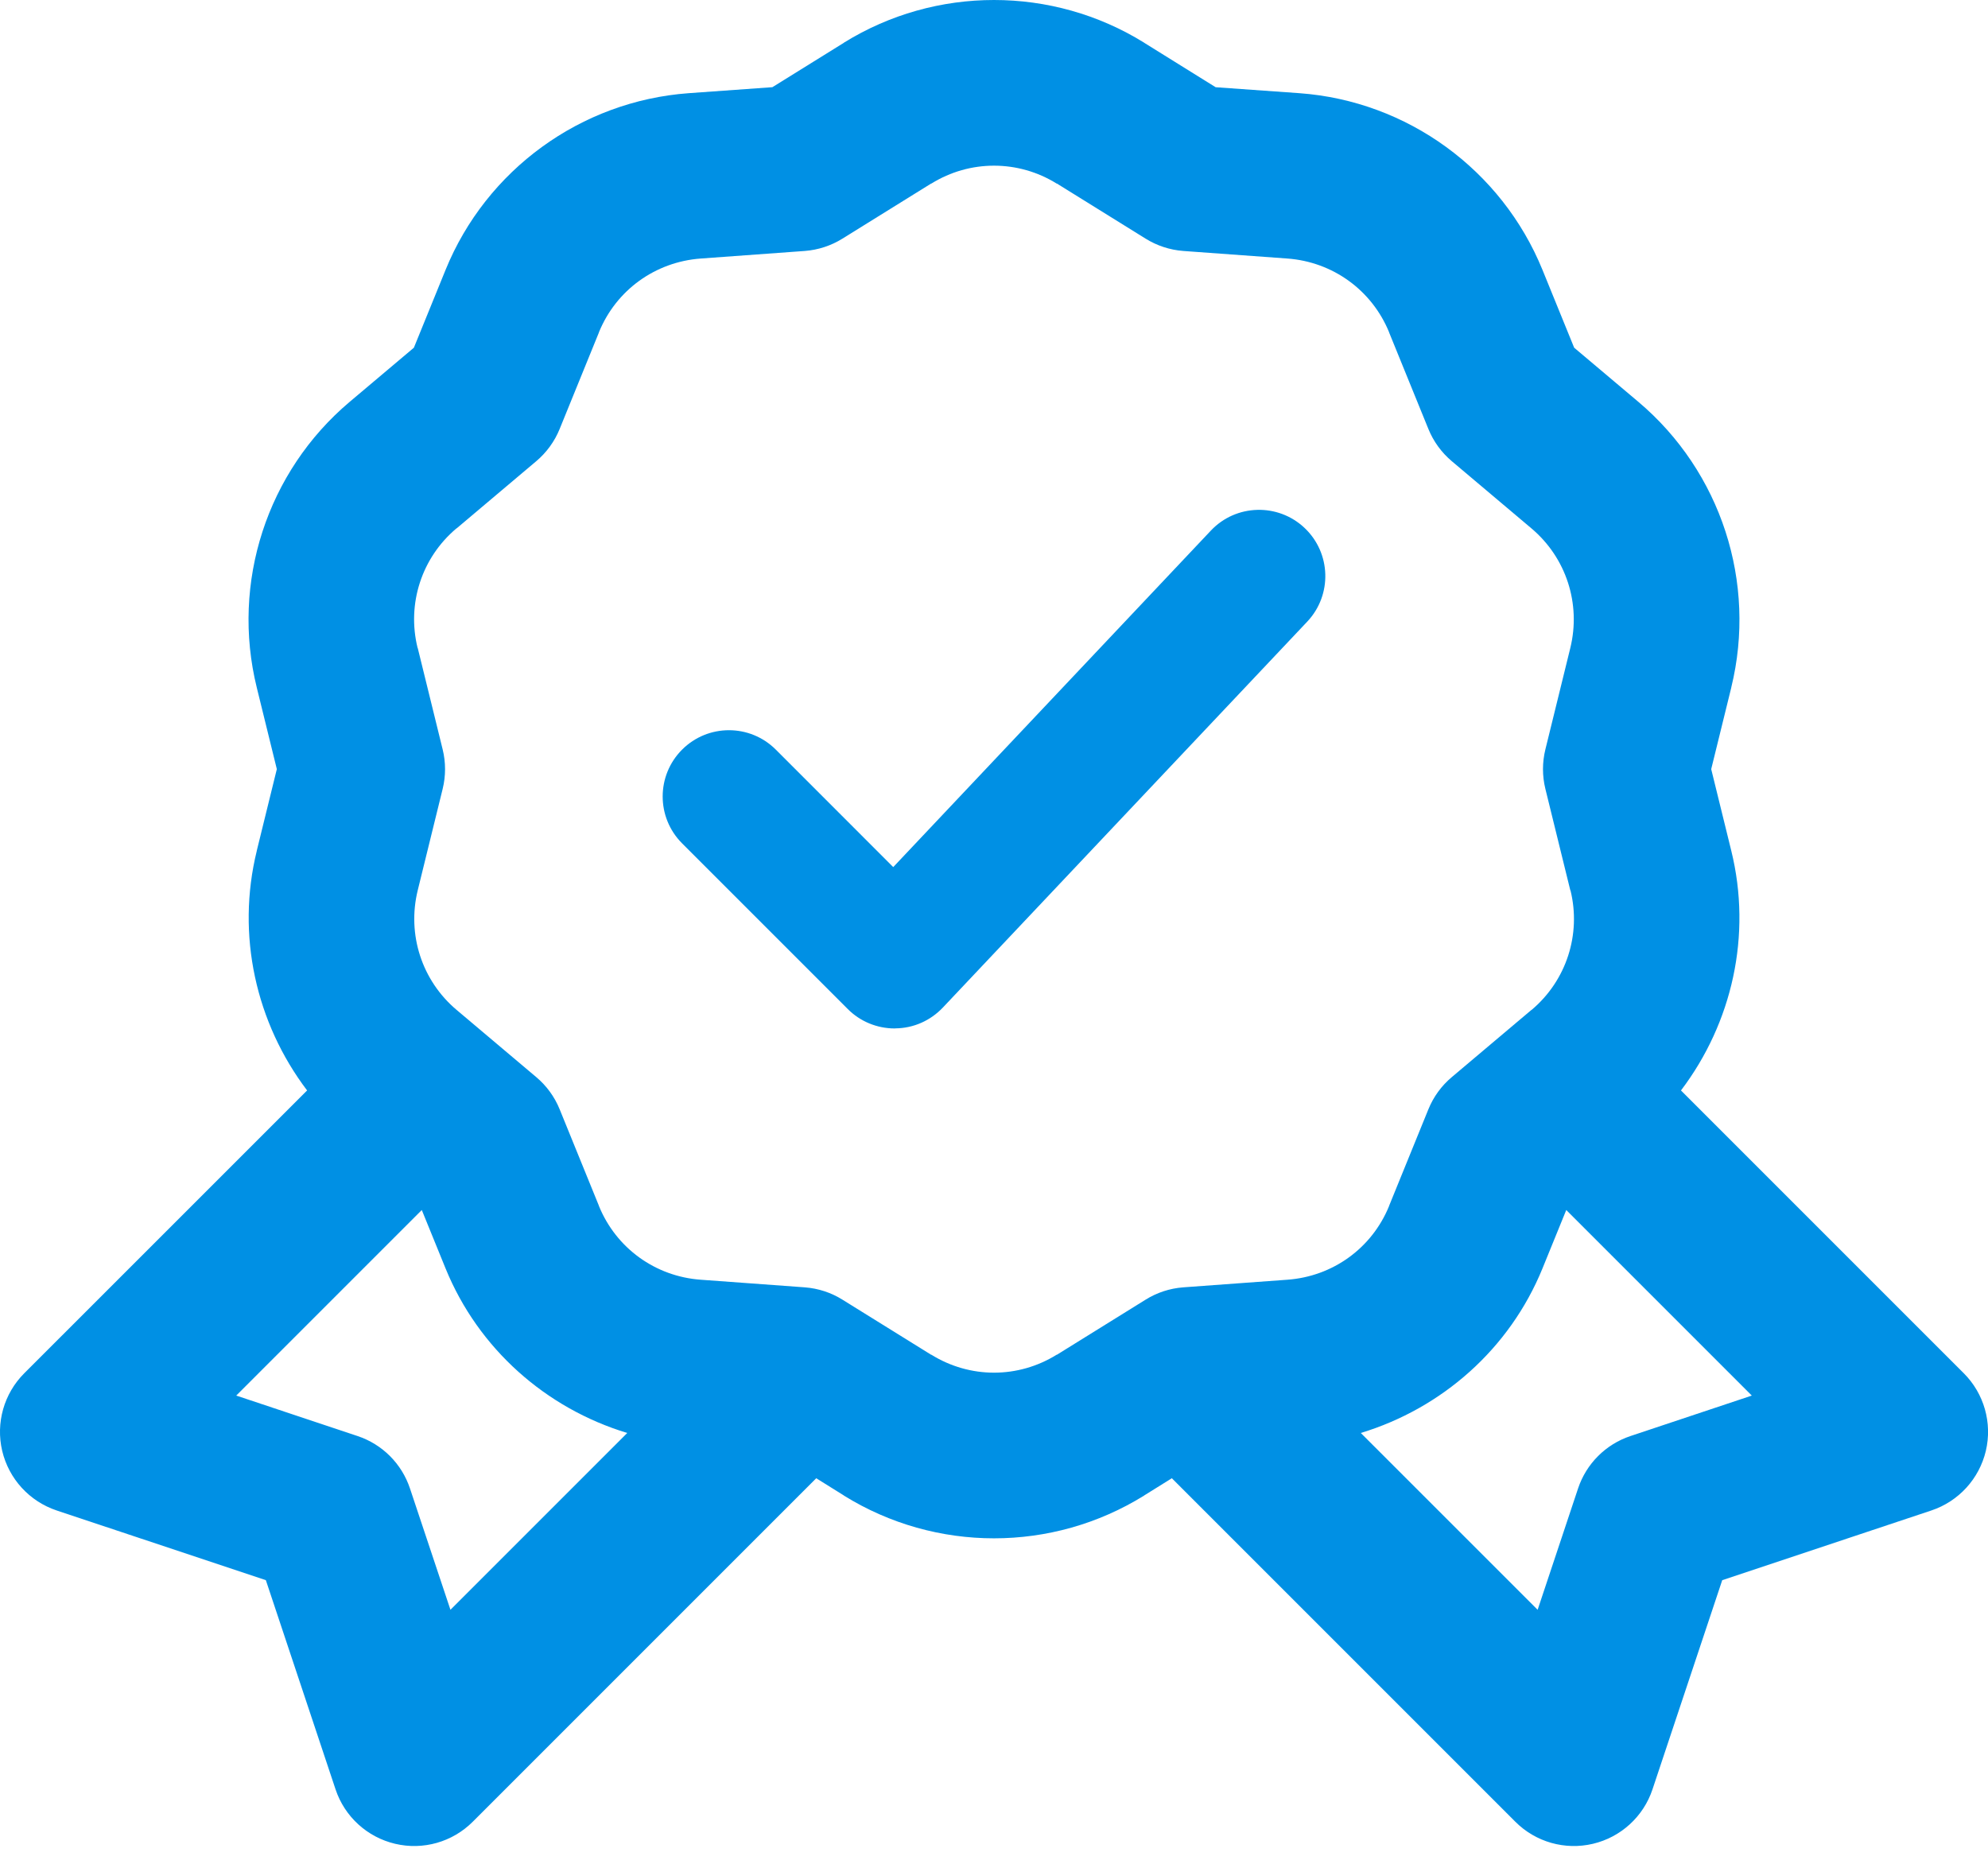
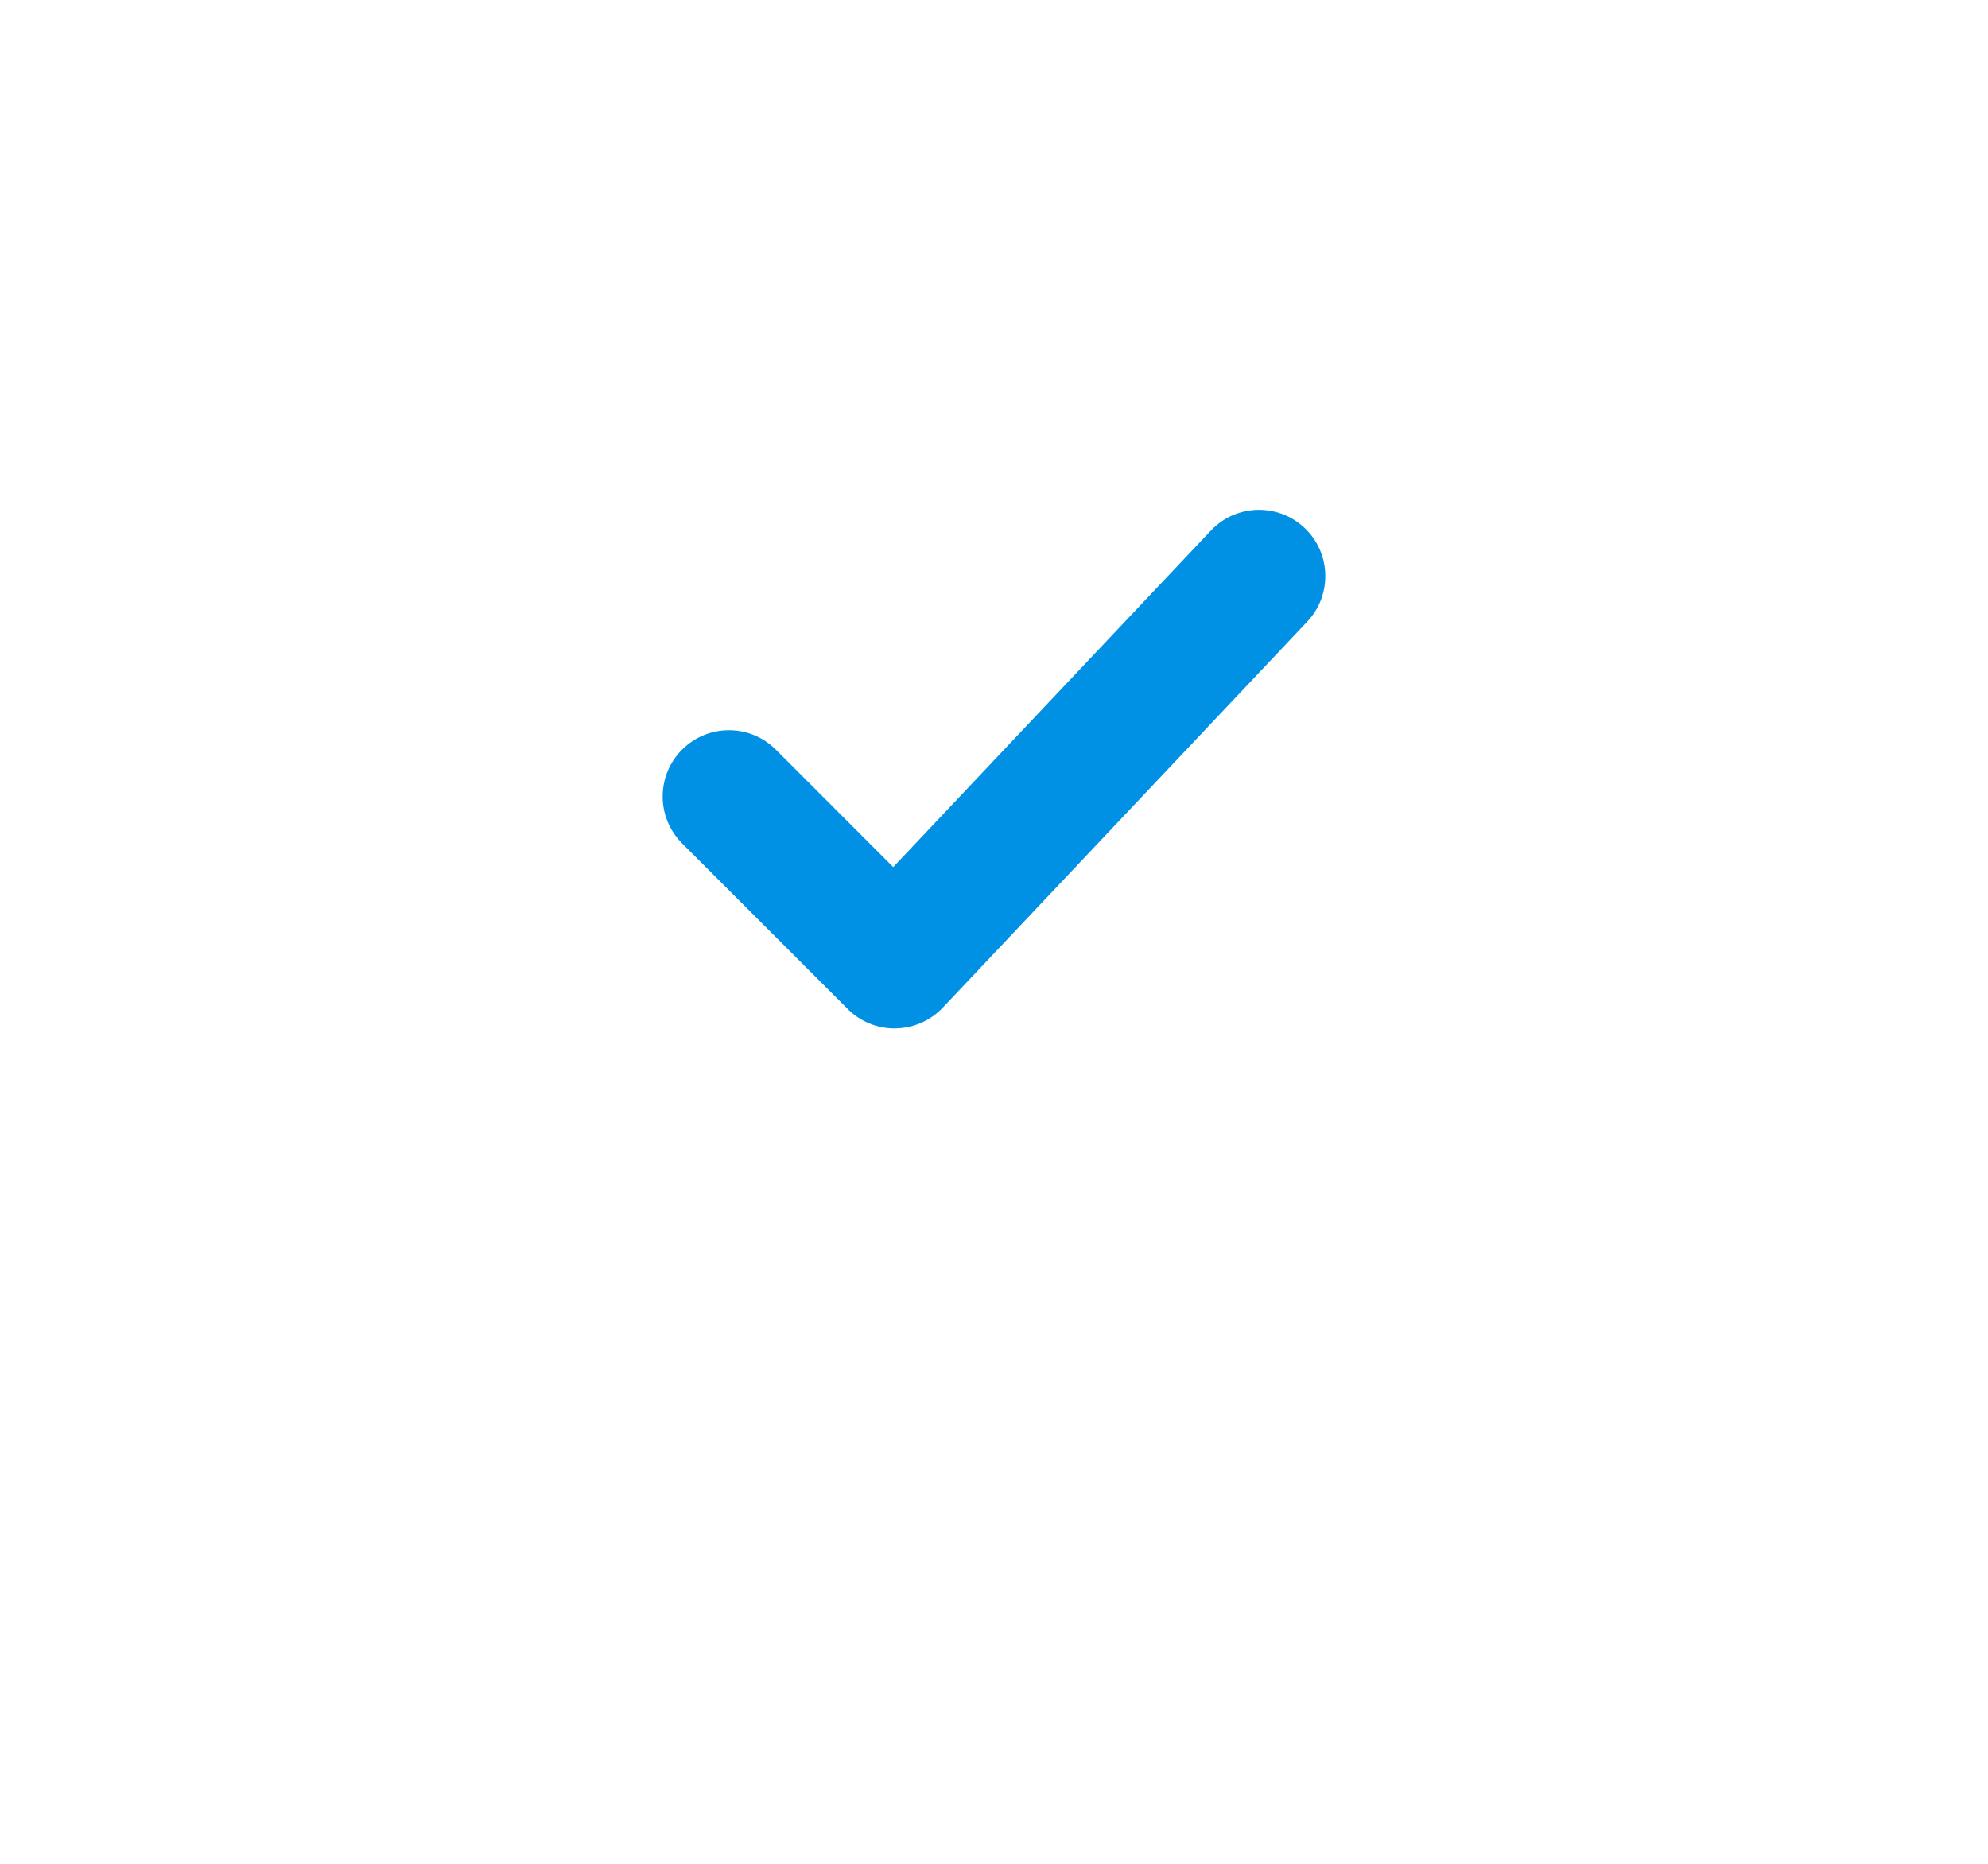
<svg xmlns="http://www.w3.org/2000/svg" width="48" height="45" viewBox="0 0 48 45" fill="none">
-   <path d="M24 0C22.742 0 21.484 0.343 20.375 1.031C20.374 1.033 20.373 1.034 20.372 1.035L18.649 2.105L16.625 2.25C14.024 2.441 11.743 4.098 10.758 6.516L9.993 8.395L8.442 9.703C6.446 11.387 5.575 14.067 6.2 16.602L6.684 18.57L6.2 20.539C6.2 20.54 6.2 20.542 6.2 20.543C5.7 22.578 6.179 24.697 7.415 26.328L0.586 33.156C0.096 33.646 -0.106 34.355 0.053 35.03C0.213 35.705 0.71 36.249 1.368 36.469L6.419 38.152L8.102 43.203C8.321 43.861 8.866 44.358 9.541 44.517C10.215 44.677 10.925 44.475 11.415 43.984L19.708 35.691L20.372 36.105C20.373 36.107 20.374 36.108 20.375 36.109C22.593 37.486 25.408 37.486 27.625 36.109C27.627 36.108 27.628 36.107 27.629 36.105L28.294 35.691L36.587 43.984C37.077 44.475 37.786 44.677 38.461 44.517C39.135 44.358 39.68 43.861 39.899 43.203L41.583 38.152L46.633 36.469C47.291 36.249 47.788 35.705 47.948 35.03C48.107 34.355 47.905 33.646 47.415 33.156L40.587 26.328C41.825 24.696 42.304 22.576 41.801 20.539L41.317 18.57L41.801 16.602C41.801 16.6 41.801 16.599 41.801 16.598C42.423 14.064 41.553 11.387 39.559 9.703L38.008 8.395L37.243 6.516C36.258 4.1 33.979 2.44 31.376 2.25L29.352 2.106L27.63 1.035C27.628 1.034 27.627 1.033 27.626 1.031C26.517 0.343 25.259 0 24 0ZM24 4C24.525 4 25.049 4.144 25.516 4.434V4.43L27.661 5.762C27.934 5.932 28.245 6.034 28.567 6.059L31.083 6.242C32.178 6.322 33.124 7.005 33.54 8.023C33.54 8.025 33.54 8.026 33.54 8.027L34.489 10.359C34.611 10.659 34.804 10.924 35.051 11.133L36.977 12.758C37.816 13.466 38.176 14.578 37.915 15.645L37.313 18.094C37.236 18.407 37.236 18.734 37.313 19.047L37.915 21.496C37.916 21.496 37.917 21.496 37.919 21.496C38.181 22.561 37.821 23.674 36.981 24.383C36.98 24.383 36.978 24.383 36.977 24.383L35.051 26.008C34.804 26.216 34.611 26.482 34.489 26.781L33.54 29.113C33.54 29.115 33.54 29.116 33.54 29.117C33.125 30.136 32.181 30.818 31.083 30.898L28.567 31.082C28.245 31.107 27.934 31.208 27.661 31.379L25.516 32.711V32.707C24.582 33.287 23.419 33.287 22.485 32.707V32.711L20.34 31.379C20.067 31.208 19.756 31.107 19.434 31.082L16.919 30.898C15.823 30.819 14.877 30.136 14.461 29.117C14.461 29.116 14.461 29.115 14.461 29.113L13.512 26.781C13.39 26.482 13.197 26.216 12.95 26.008L11.024 24.383C10.185 23.675 9.825 22.562 10.086 21.496L10.688 19.047C10.765 18.734 10.765 18.407 10.688 18.094L10.086 15.645C10.085 15.645 10.084 15.645 10.083 15.645C9.82 14.579 10.18 13.466 11.02 12.758C11.021 12.758 11.023 12.758 11.024 12.758L12.95 11.133C13.197 10.924 13.39 10.659 13.512 10.359L14.461 8.027C14.461 8.026 14.461 8.025 14.461 8.023C14.876 7.005 15.82 6.323 16.919 6.242L19.434 6.059C19.756 6.034 20.067 5.932 20.34 5.762L22.485 4.43V4.434C22.952 4.144 23.476 4 24 4ZM10.184 29.215L10.758 30.625C11.55 32.567 13.184 34.004 15.145 34.598L10.876 38.867L9.899 35.938C9.7 35.34 9.231 34.871 8.633 34.672L5.704 33.695L10.184 29.215ZM37.817 29.215L42.297 33.695L39.368 34.672C38.77 34.871 38.301 35.34 38.102 35.938L37.126 38.867L32.856 34.598C34.815 34.003 36.451 32.568 37.243 30.625L37.817 29.215Z" fill="#0090E4" />
  <path d="M21.601 24.831C21.177 24.831 20.768 24.663 20.469 24.362L16.469 20.362C15.844 19.736 15.844 18.725 16.469 18.099C17.095 17.474 18.106 17.474 18.732 18.099L21.567 20.935L29.236 12.811C29.842 12.168 30.857 12.141 31.498 12.746C32.14 13.352 32.17 14.365 31.564 15.008L22.764 24.328C22.466 24.642 22.057 24.825 21.623 24.829C21.617 24.831 21.609 24.831 21.601 24.831Z" fill="#0090E4" />
</svg>